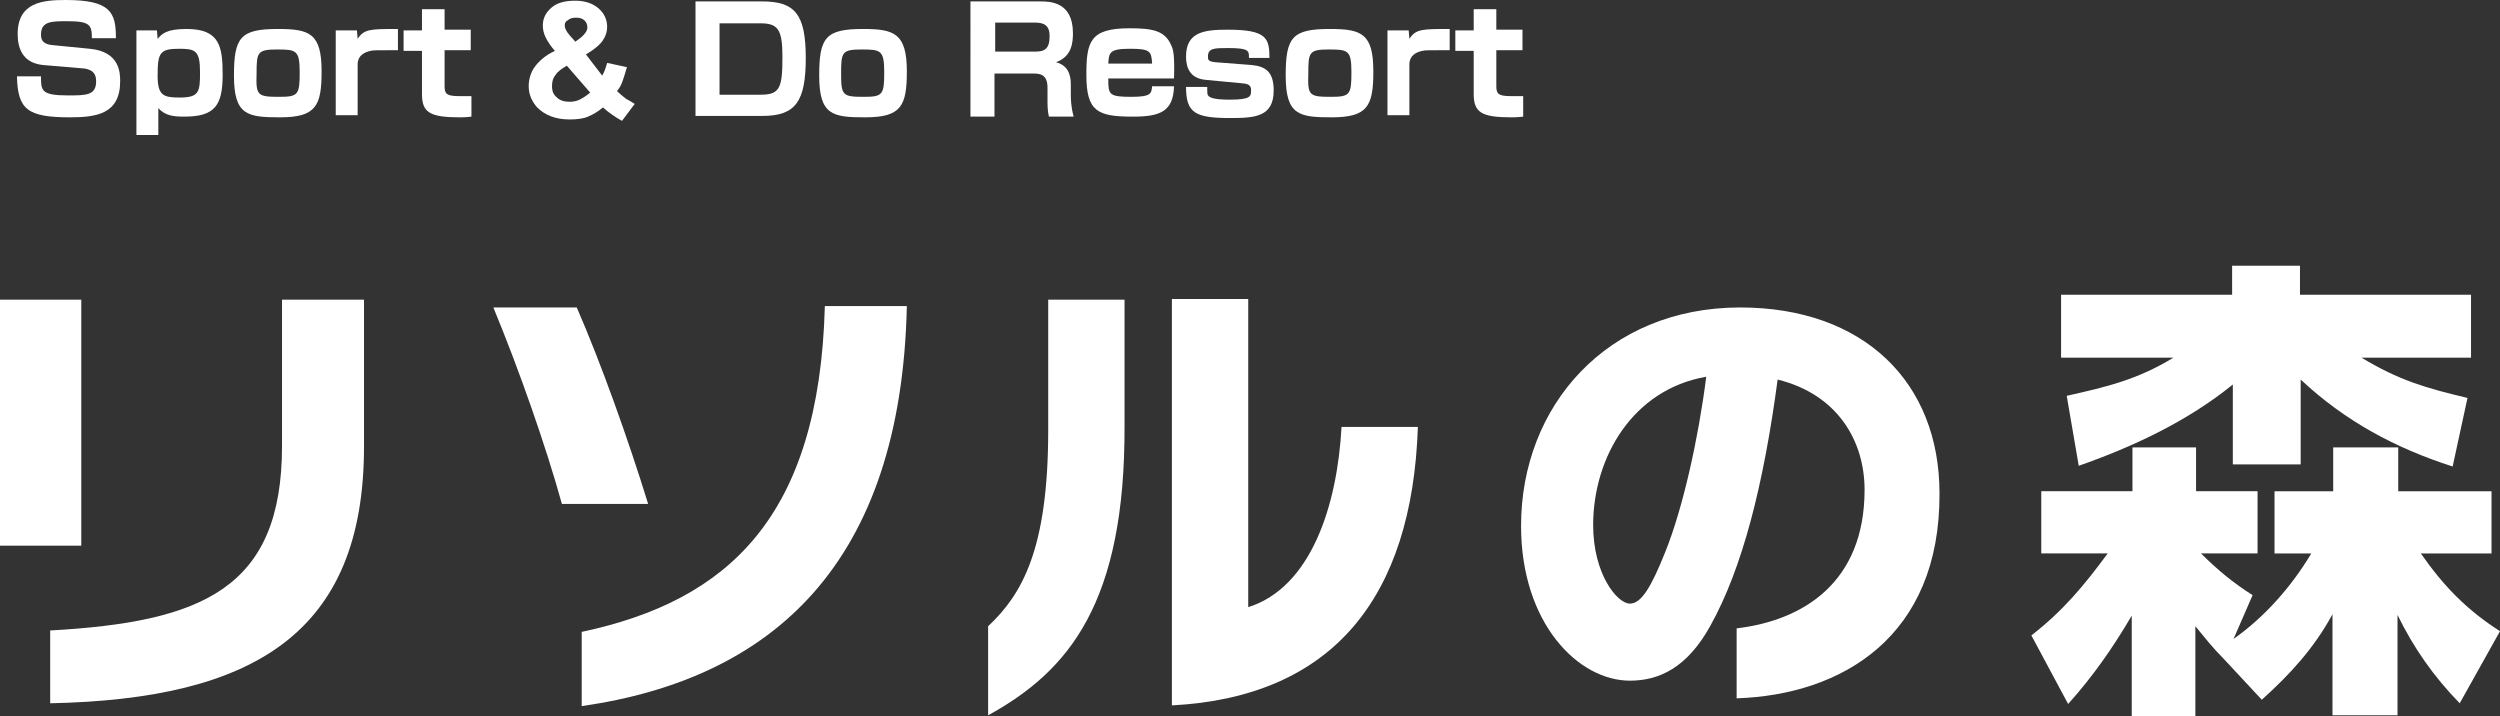
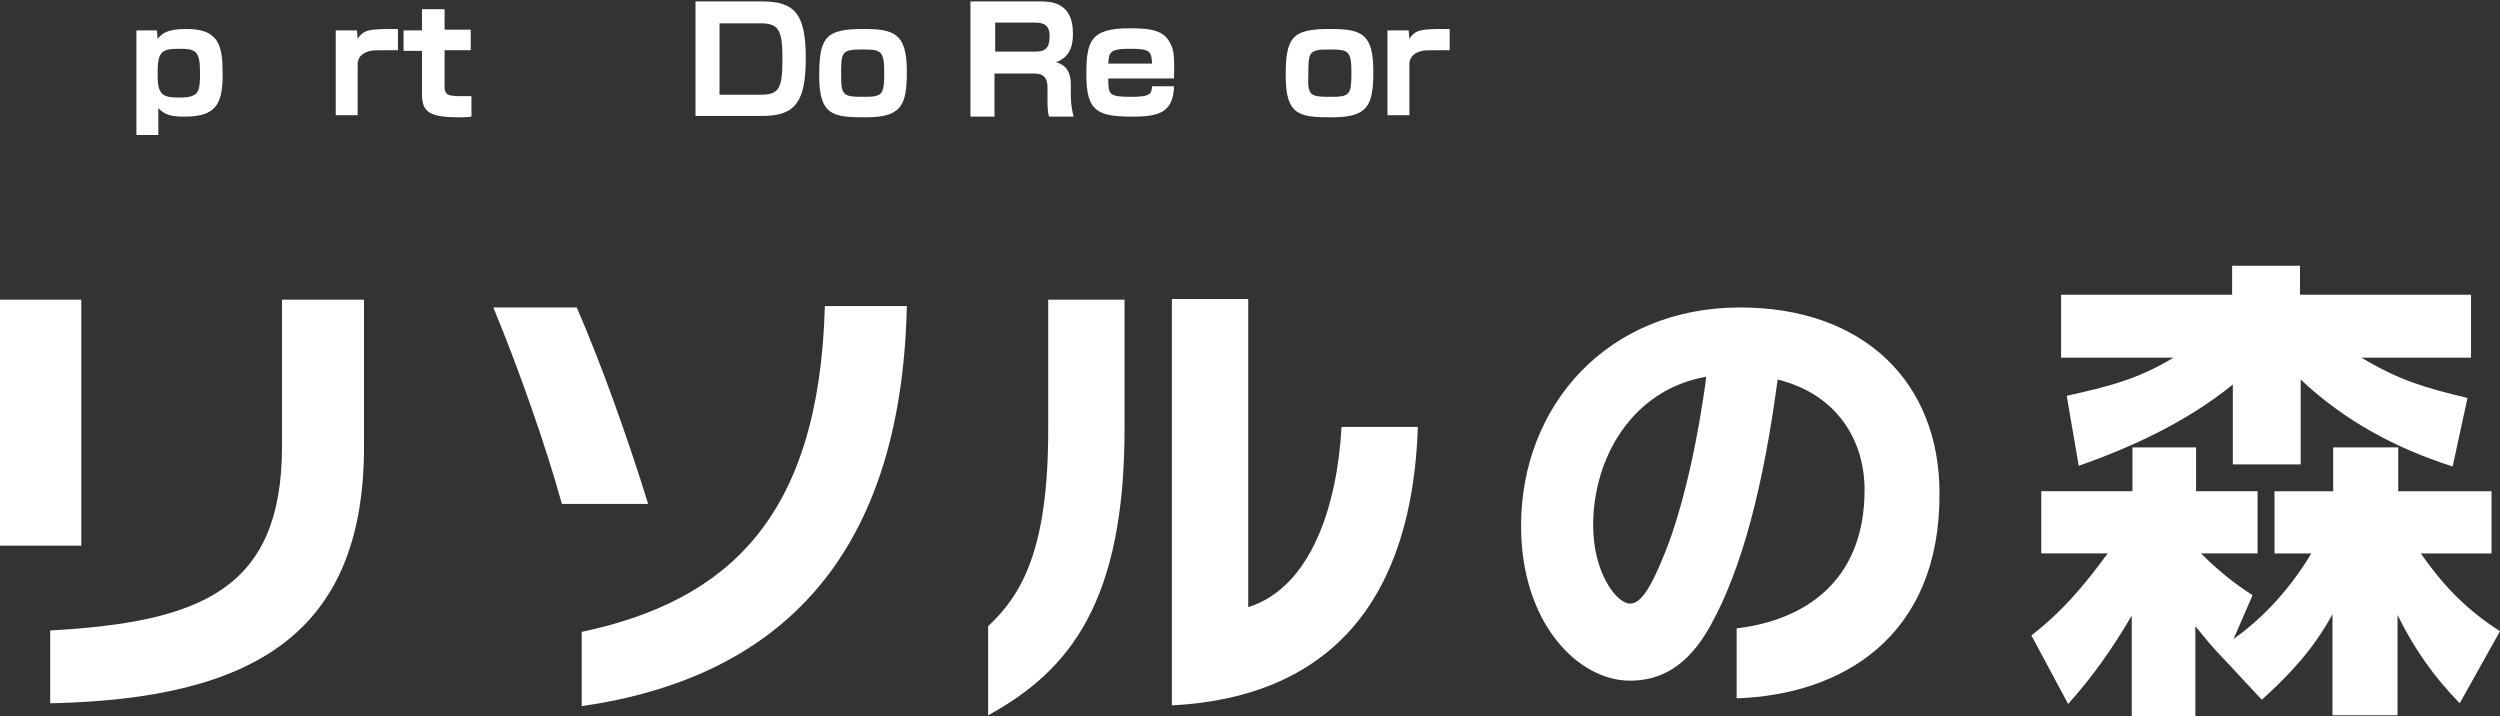
<svg xmlns="http://www.w3.org/2000/svg" version="1.1" id="レイヤー_1" x="0px" y="0px" viewBox="0 0 353.7 101.3" style="enable-background:new 0 0 353.7 101.3;" xml:space="preserve">
  <rect x="0" y="0" width="353.7" height="101.3" fill="#333333" stroke="none" />
  <style type="text/css">
	.st0{fill:#FFFFFF;}
</style>
  <g>
    <path class="st0" d="M0,77.2V42.4h11.5v34.8H0z M7.1,99.5V89.2c21.5-1.2,32.8-5.9,32.8-26.1V42.4h11.6v20.8   C51.5,89.6,35.9,98.9,7.1,99.5z" />
    <path class="st0" d="M79.5,71.3c-2.3-8.3-6.1-19.1-9.7-27.8h11.8c3.4,7.8,7.3,18.7,10.1,27.8H79.5z M82.3,99.9V89.4   c20.7-4.4,33.6-16.2,34.4-46.1h11.6C127.5,79.7,109.4,96,82.3,99.9z" />
    <path class="st0" d="M139.8,101.2V88.6c4.8-4.5,8.5-10.9,8.5-27.7V42.4h10.8v17.8C159.2,85.2,151.3,94.9,139.8,101.2z M165.8,99.8   V42.3h10.8v43.6c8.9-2.8,12.6-14.4,13.2-25.5h10.8C199.8,84.5,188.6,98.6,165.8,99.8z" />
    <path class="st0" d="M245.7,98.8v-9.9c9.3-1.1,18.1-6.4,18.1-19.6c0-6.9-3.8-13.5-12.3-15.6c-2,15-5,26.7-9.5,34.8   c-3.3,6-7.3,7.8-11.4,7.8c-7.3,0-15.4-8.1-15.4-21.9c0-17,12.2-30.9,31-30.9c17.4,0,28.2,10.5,28.2,26.3   C274.5,90.1,260.6,98.3,245.7,98.8z M225.4,74.3c0,6.9,3.4,11.1,5.2,11.1c1.6,0,3-2.3,5-7.3c2.5-6.2,4.7-16.1,5.8-24.8   C231,55.1,225.4,64.7,225.4,74.3z" />
    <path class="st0" d="M320,99l-5.4-5.8l0,0c-1.5-1.5-2.6-2.9-4-4.6v12.7h-9V87.1c-2.7,4.6-5.5,8.6-9,12.5l-5.2-9.7   c4.5-3.5,7.4-7,10.8-11.6h-9.4v-8.8h12.9v-6.2h9v6.2h8.7v8.8h-8c2.3,2.3,4.6,4.2,7.3,5.9l-2.7,6.2c4.4-3.1,8.2-7.4,11-12.1h-5.2   v-8.8h8.3v-6.2h9.2v6.2h13.2v8.8h-10c3.2,4.6,6.5,8,11.2,11L348,99.5c-3.7-3.8-6.5-7.8-8.8-12.5v14.2H330V86.9   C327.4,91.7,324,95.4,320,99z M291.6,50.6v-8.9h24.2v-4.1h9.6v4.1h24.2v8.9h-15.5c5.3,3.2,9.1,4.3,15,5.7L347,66   c-8.1-2.6-15.2-6.4-21.5-12.3v12h-9.6V54.4c-6.4,5.2-14.1,8.8-21.8,11.5l-1.7-9.9c5.8-1.3,10-2.3,15.1-5.4H291.6z" />
  </g>
  <g>
-     <path class="st0" d="M13,5.4C13,3.5,12.7,3,9.5,3C7.3,3,5.8,3,5.8,4.9c0,0.8,0.3,1.4,1.8,1.5l5.1,0.5c4.3,0.4,4.3,3.5,4.3,4.6   c0,4.6-3.3,5.1-7.1,5.1c-6,0-7.4-1.1-7.5-5.8h3.4c0,2,0,2.7,3.8,2.7c2.6,0,4,0,4-2c0-1.2-0.6-1.6-1.6-1.8L6.1,9.2   c-3-0.3-3.6-2.5-3.6-4.4C2.5,0.3,6.1,0,9.3,0c6.4,0,7.1,1.8,7.1,5.4H13z" />
    <path class="st0" d="M22.2,4.3l0.1,1.2c0.6-0.7,1.2-1.4,4.1-1.4c4.7,0,5.1,2.5,5.1,6.5c0,4.3-1.1,5.9-5.4,5.9   c-1.5,0-2.7-0.1-3.7-1.2v3.8h-3.1V4.3H22.2z M22.3,10.7c0,2.8,0.8,3.1,3.1,3.1c2.8,0,2.9-0.8,2.9-3.6c0-3.1-0.7-3.3-3-3.3   C22.6,6.9,22.3,7.5,22.3,10.7z" />
-     <path class="st0" d="M45.5,10.1c0,4.9-0.8,6.5-5.9,6.5c-4.6,0-6.5-0.3-6.5-5.9c0-5.4,0.9-6.6,6.2-6.6C43.8,4.1,45.5,4.7,45.5,10.1z    M39.5,13.7c2.7,0,2.9-0.3,2.9-3.5c0-3.1-0.5-3.2-3.2-3.2c-2.8,0-2.9,0.4-2.9,3.4C36.2,13.5,36.4,13.7,39.5,13.7z" />
    <path class="st0" d="M50.5,4.3l0.1,1.2c0.9-1.4,1.8-1.4,5.7-1.4v3c-3.1,0-3.5,0-3.9,0.1c-0.9,0.2-1.8,0.7-1.8,1.9v7.2h-3.1V4.3   H50.5z" />
    <path class="st0" d="M59.7,1.3h3.2v2.9h3.7v2.9h-3.7v5.1c0,1.1,0.3,1.4,2.1,1.4c1.1,0,1.3,0,1.7,0v2.9c-0.7,0.1-1.4,0.1-1.7,0.1   c-4.2,0-5.3-0.7-5.3-3.3V7.2h-2.6V4.3h2.6V1.3z" />
-     <path class="st0" d="M89.8,14.7L88,17.1c-0.9-0.5-1.8-1.1-2.7-1.9c-0.7,0.6-1.4,1-2.1,1.3c-0.7,0.3-1.6,0.4-2.6,0.4   c-2,0-3.5-0.6-4.6-1.7c-0.8-0.9-1.2-1.9-1.2-3c0-1,0.3-2,0.9-2.8c0.6-0.8,1.5-1.6,2.8-2.2c-0.6-0.7-1-1.3-1.3-1.9   c-0.3-0.6-0.4-1.2-0.4-1.7c0-1,0.4-1.8,1.2-2.5c0.8-0.7,1.9-1,3.4-1c1.4,0,2.5,0.4,3.3,1.1c0.8,0.7,1.2,1.6,1.2,2.6   c0,0.7-0.2,1.3-0.6,1.9c-0.4,0.6-1.2,1.3-2.4,2l2.3,3c0.3-0.5,0.5-1.1,0.7-1.8l2.8,0.6c-0.3,1-0.5,1.7-0.7,2.2   c-0.2,0.5-0.4,0.8-0.7,1.2c0.3,0.3,0.8,0.7,1.3,1.1C89.2,14.3,89.6,14.6,89.8,14.7z M80.2,9.3c-0.7,0.4-1.3,0.8-1.6,1.3   c-0.4,0.5-0.5,1-0.5,1.6c0,0.7,0.2,1.2,0.7,1.6c0.4,0.4,1,0.6,1.8,0.6c0.5,0,1-0.1,1.4-0.3c0.4-0.2,0.9-0.5,1.5-1L80.2,9.3z    M81.4,5.9l0.8-0.6c0.6-0.5,0.9-1,0.9-1.4c0-0.4-0.1-0.7-0.4-1c-0.3-0.3-0.7-0.4-1.2-0.4c-0.5,0-0.9,0.1-1.2,0.4   C80,3,79.9,3.3,79.9,3.6c0,0.4,0.2,0.8,0.7,1.4L81.4,5.9z" />
    <path class="st0" d="M107.8,0.2c4.6,0,6.2,1.7,6.2,8c0,6.1-1.4,8.2-6.1,8.2h-9.5V0.2H107.8z M101.8,3.3v10.1h5.8   c2.7,0,3.1-0.9,3.1-5.3c0-3.9-0.6-4.8-3.1-4.8H101.8z" />
    <path class="st0" d="M128.3,10.1c0,4.9-0.8,6.5-5.9,6.5c-4.6,0-6.5-0.3-6.5-5.9c0-5.4,0.9-6.6,6.2-6.6   C126.5,4.1,128.3,4.7,128.3,10.1z M122.2,13.7c2.7,0,2.9-0.3,2.9-3.5c0-3.1-0.5-3.2-3.2-3.2c-2.8,0-2.9,0.4-2.9,3.4   C119,13.5,119.2,13.7,122.2,13.7z" />
    <path class="st0" d="M147.1,0.2c1.4,0,4.7,0,4.7,4.5c0,1.2-0.1,3.3-2.4,4.1c1.5,0.4,2.1,1.5,2.1,3.1v1.5c0,1.7,0.3,2.7,0.4,3.1   h-3.5c-0.2-0.8-0.2-1.7-0.2-2.5v-1.6c0-2-1.2-2-2.2-2h-5.3v6.1h-3.4V0.2H147.1z M140.8,3.3v4h5.7c1.3,0,2-0.4,2-2.2   c0-1.5-0.8-1.9-2-1.9H140.8z" />
    <path class="st0" d="M156.8,11.2c0,2.2,0.1,2.5,3.3,2.5c2.8,0,2.8-0.5,2.9-1.5h3.1c-0.1,3.6-2,4.3-5.8,4.3c-5,0-6.6-0.7-6.6-5.9   c0-4.7,0.5-6.6,6.1-6.6c3.2,0,5,0.3,5.9,2.4c0.3,0.6,0.5,1.4,0.4,4.7H156.8z M163,9c-0.1-1.8-0.3-2.1-3.2-2.1c-2.9,0-2.9,0.6-3,2.1   H163z" />
-     <path class="st0" d="M176.7,8.1c0-0.9,0-1.3-2.9-1.3c-2,0-2.9,0-2.9,1.2c0,0.4,0,0.7,1,0.8l5.2,0.4c2,0.2,3.1,1,3.1,3.6   c0,3.7-2.6,3.9-6.1,3.9c-5,0-6.3-0.7-6.3-4.4h3c0,1,0,1.1,0.2,1.3c0.5,0.5,2.3,0.5,3,0.5c3,0,3-0.5,3-1.3c0-0.5-0.1-0.9-1.1-1   l-5.3-0.5c-2.3-0.2-2.8-1.8-2.8-3.3c0-3.5,2.6-3.8,5.9-3.8c5.5,0,5.9,1.2,5.9,4H176.7z" />
-     <path class="st0" d="M194.3,10.1c0,4.9-0.8,6.5-5.9,6.5c-4.6,0-6.5-0.3-6.5-5.9c0-5.4,0.9-6.6,6.2-6.6   C192.6,4.1,194.3,4.7,194.3,10.1z M188.3,13.7c2.7,0,2.9-0.3,2.9-3.5c0-3.1-0.5-3.2-3.2-3.2c-2.8,0-2.9,0.4-2.9,3.4   C185,13.5,185.2,13.7,188.3,13.7z" />
+     <path class="st0" d="M194.3,10.1c0,4.9-0.8,6.5-5.9,6.5c-4.6,0-6.5-0.3-6.5-5.9c0-5.4,0.9-6.6,6.2-6.6   C192.6,4.1,194.3,4.7,194.3,10.1z M188.3,13.7c2.7,0,2.9-0.3,2.9-3.5c0-3.1-0.5-3.2-3.2-3.2c-2.8,0-2.9,0.4-2.9,3.4   C185,13.5,185.2,13.7,188.3,13.7" />
    <path class="st0" d="M199.3,4.3l0.1,1.2c0.9-1.4,1.8-1.4,5.7-1.4v3c-3.1,0-3.5,0-3.9,0.1c-0.9,0.2-1.8,0.7-1.8,1.9v7.2h-3.1V4.3   H199.3z" />
-     <path class="st0" d="M208.5,1.3h3.2v2.9h3.7v2.9h-3.7v5.1c0,1.1,0.3,1.4,2.1,1.4c1.1,0,1.3,0,1.7,0v2.9c-0.7,0.1-1.4,0.1-1.7,0.1   c-4.2,0-5.3-0.7-5.3-3.3V7.2h-2.6V4.3h2.6V1.3z" />
  </g>
</svg>